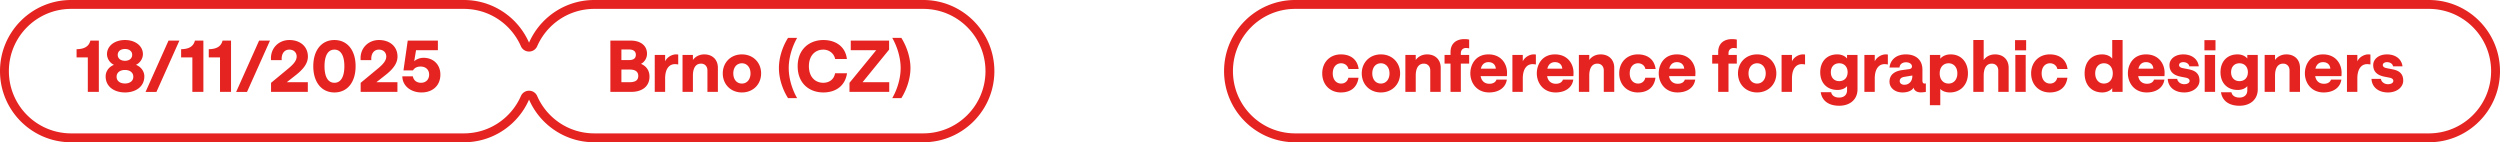
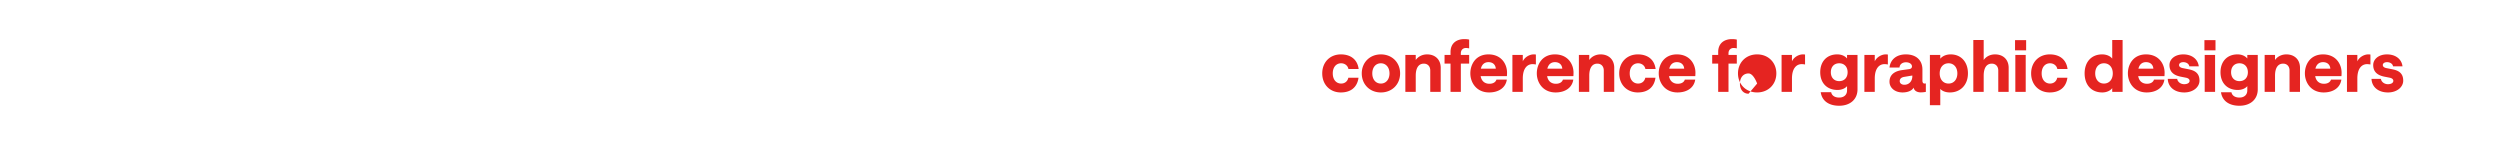
<svg xmlns="http://www.w3.org/2000/svg" width="1687" height="96" fill="none">
-   <path d="M1611.37 62.384c-6.48 0-10.84-3.648-11.08-9.168h6.38c.14 1.728 2.02 3.6 4.7 3.6 2.12 0 3.65-.864 3.65-2.256 0-1.056-.86-1.776-2.4-2.112l-3.65-.72c-3.74-.768-7.53-2.592-7.53-7.824 0-3.84 3.5-7.2 9.36-7.2 5.42 0 9.79 2.928 10.41 8.064h-6.38c-.29-1.92-2.3-2.832-4.03-2.832-1.63 0-2.88.72-2.88 1.968 0 1.104 1.01 1.776 2.49 2.064l3.65.72c4.13.768 7.63 2.4 7.63 7.728 0 4.272-4.12 7.968-10.32 7.968Zm-11.8-18.864c-.67-.144-1.49-.24-2.31-.24-3.26 0-6.52 2.544-6.52 9.696V62h-7.01V37.088h7.01v4.32c1.15-2.688 4.41-4.704 7.39-4.704.57 0 1.05.048 1.44.096v6.72Zm-44.23 6c0-6.192 3.74-12.816 12.24-12.816 8.74 0 12.53 6.576 12.53 12.336 0 1.152-.1 2.352-.1 2.352h-17.71c.58 3.312 2.74 5.136 5.95 5.136 2.4 0 4.18-1.056 4.71-2.832h7c-.76 5.472-5.47 8.688-11.95 8.688-8.49 0-12.67-6.624-12.67-12.864Zm7.1-3.168h10.08c-.19-2.592-1.92-4.416-4.94-4.416-2.64 0-4.46 1.536-5.14 4.416ZM1528.18 62V37.088h7.01v3.408c1.53-2.256 4.32-3.792 7.68-3.792 5.47 0 9.17 3.552 9.17 9.024V62h-7.06V47.552c0-2.736-1.68-4.608-4.32-4.608-3.55 0-5.47 2.928-5.47 8.112V62h-7.01Zm-17.02 9.36c-6.77 0-11.57-3.12-12.44-9.12h7.06c.38 2.256 2.45 3.6 5.38 3.6 3.26 0 5.32-1.872 5.32-4.848v-2.88c-1.2 1.488-3.55 2.592-6.43 2.592-7.05 0-11.66-4.656-11.66-11.952 0-7.392 4.61-12.048 11.47-12.048 2.93 0 5.28 1.104 6.62 2.784v-2.4h7.06v23.184c0 6.768-4.94 11.088-12.38 11.088Zm.04-16.608c3.46 0 5.67-2.4 5.67-6s-2.21-6.048-5.67-6.048c-3.45 0-5.66 2.4-5.66 6.048 0 3.6 2.21 6 5.66 6ZM1487.73 62V37.088h7.01V62h-7.01Zm-.19-28.032v-6.864h7.48v6.864h-7.48Zm-13.65 28.416c-6.48 0-10.85-3.648-11.09-9.168h6.39c.14 1.728 2.01 3.6 4.7 3.6 2.11 0 3.65-.864 3.65-2.256 0-1.056-.87-1.776-2.4-2.112l-3.65-.72c-3.74-.768-7.54-2.592-7.54-7.824 0-3.84 3.51-7.2 9.36-7.2 5.43 0 9.8 2.928 10.42 8.064h-6.38c-.29-1.92-2.31-2.832-4.04-2.832-1.63 0-2.88.72-2.88 1.968 0 1.104 1.01 1.776 2.5 2.064l3.65.72c4.13.768 7.63 2.4 7.63 7.728 0 4.272-4.13 7.968-10.32 7.968ZM1435.9 49.52c0-6.192 3.75-12.816 12.24-12.816 8.74 0 12.53 6.576 12.53 12.336 0 1.152-.09 2.352-.09 2.352h-17.72c.58 3.312 2.74 5.136 5.96 5.136 2.4 0 4.17-1.056 4.7-2.832h7.01c-.77 5.472-5.47 8.688-11.95 8.688-8.5 0-12.68-6.624-12.68-12.864Zm7.11-3.168h10.08c-.19-2.592-1.92-4.416-4.95-4.416-2.64 0-4.46 1.536-5.13 4.416Zm-24.4 16.032c-7.3 0-11.91-5.088-11.91-12.864 0-7.776 4.66-12.816 11.81-12.816 2.98 0 5.42 1.104 6.82 2.832V27.008h7V62h-7v-2.544c-1.2 1.68-3.7 2.928-6.72 2.928Zm1.15-6c3.55 0 5.95-2.736 5.95-6.864 0-4.08-2.4-6.816-5.95-6.816-3.55 0-5.91 2.736-5.91 6.816s2.36 6.864 5.91 6.864Zm-36.58 6c-7.34 0-12.57-5.28-12.57-12.864 0-7.536 5.23-12.816 12.57-12.816 6.48 0 11.14 3.312 12 9.84h-6.91c-.38-2.208-2.4-3.84-4.89-3.84-3.41 0-5.67 2.688-5.67 6.816 0 4.176 2.31 6.864 5.67 6.864 2.54 0 4.36-1.584 4.84-3.936h6.87c-.91 6.72-5.52 9.936-11.91 9.936ZM1359.95 62V37.088h7V62h-7Zm-.2-28.032v-6.864h7.49v6.864h-7.49ZM1331.59 62V27.008h7v13.488c1.59-2.304 4.32-3.792 7.68-3.792 5.52 0 9.17 3.552 9.17 9.024V62h-7.01V47.552c0-2.736-1.72-4.608-4.36-4.608-3.56 0-5.48 2.928-5.48 8.16V62h-7Zm-29.3 8.976V37.088h7.01v2.544c1.44-1.776 3.93-2.928 7.05-2.928 6.92 0 11.62 5.088 11.62 12.816 0 7.776-5.09 12.864-12.19 12.864-2.83 0-5.14-.912-6.48-2.4v10.992h-7.01Zm12.62-14.592c3.51 0 5.91-2.736 5.91-6.864 0-4.08-2.4-6.816-5.91-6.816-3.6 0-6 2.736-6 6.816 0 4.128 2.4 6.864 6 6.864Zm-31.1 6c-5.13 0-8.78-3.12-8.78-7.248 0-4.464 3.12-7.152 8.78-7.872l4.61-.624c1.15-.192 1.78-.864 1.78-1.824 0-1.488-1.54-2.784-4.08-2.784-2.31 0-4.23 1.296-4.32 3.552h-6.77c.62-5.424 4.7-8.88 11.09-8.88 6.86 0 11.13 3.888 11.13 10.224v7.44c0 1.248.44 2.016 1.44 2.016.34 0 .87-.096.87-.096V62s-1.68.336-3.41.336c-2.59 0-4.46-1.152-4.85-3.216-1.01 2.016-3.84 3.264-7.49 3.264Zm1.25-5.184c3.36 0 5.38-2.64 5.38-5.712v-.528l-5.43.912c-2.06.336-3.07 1.344-3.07 2.88 0 1.344 1.15 2.448 3.12 2.448Zm-11.13-13.68c-.68-.144-1.49-.24-2.31-.24-3.26 0-6.53 2.544-6.53 9.696V62h-7V37.088h7v4.32c1.16-2.688 4.42-4.704 7.4-4.704.57 0 1.05.048 1.44.096v6.72Zm-32.87 27.84c-6.77 0-11.57-3.12-12.43-9.12h7.06c.38 2.256 2.44 3.6 5.37 3.6 3.27 0 5.33-1.872 5.33-4.848v-2.88c-1.2 1.488-3.55 2.592-6.43 2.592-7.06 0-11.67-4.656-11.67-11.952 0-7.392 4.61-12.048 11.48-12.048 2.92 0 5.28 1.104 6.62 2.784v-2.4h7.06v23.184c0 6.768-4.95 11.088-12.39 11.088Zm.05-16.608c3.46 0 5.66-2.4 5.66-6s-2.2-6.048-5.66-6.048-5.66 2.4-5.66 6.048c0 3.6 2.2 6 5.66 6Zm-23.06-11.232a11.31 11.31 0 0 0-2.3-.24c-3.27 0-6.53 2.544-6.53 9.696V62h-7.01V37.088h7.01v4.32c1.15-2.688 4.42-4.704 7.39-4.704.58 0 1.06.048 1.44.096v6.72Zm-32.34 18.864c-7.54 0-12.92-5.472-12.92-12.864 0-7.344 5.38-12.816 12.92-12.816 7.48 0 12.96 5.424 12.96 12.816 0 7.44-5.48 12.864-12.96 12.864Zm0-6c3.45 0 5.8-2.832 5.8-6.864s-2.4-6.816-5.8-6.816c-3.56 0-5.81 2.832-5.81 6.816 0 4.032 2.25 6.864 5.81 6.864ZM1159.43 62V42.896h-4.04v-5.808h4.04V35.12c0-5.904 4.03-8.736 9.36-8.736 1.1 0 2.25.096 3.21.336v5.952c-.67-.192-1.44-.288-2.25-.288-1.78 0-3.36 1.248-3.36 3.552v1.152h5.61v5.808h-5.61V62h-6.96Zm-40.12-12.48c0-6.192 3.74-12.816 12.24-12.816 8.74 0 12.53 6.576 12.53 12.336 0 1.152-.1 2.352-.1 2.352h-17.71c.58 3.312 2.74 5.136 5.95 5.136 2.4 0 4.18-1.056 4.71-2.832h7c-.76 5.472-5.47 8.688-11.95 8.688-8.49 0-12.67-6.624-12.67-12.864Zm7.1-3.168h10.08c-.19-2.592-1.92-4.416-4.94-4.416-2.64 0-4.46 1.536-5.14 4.416Zm-21.2 16.032c-7.34 0-12.57-5.28-12.57-12.864 0-7.536 5.23-12.816 12.57-12.816 6.48 0 11.14 3.312 12 9.84h-6.91c-.38-2.208-2.4-3.84-4.89-3.84-3.41 0-5.67 2.688-5.67 6.816 0 4.176 2.31 6.864 5.67 6.864 2.54 0 4.36-1.584 4.84-3.936h6.87c-.91 6.72-5.52 9.936-11.91 9.936ZM1065.43 62V37.088h7.01v3.408c1.53-2.256 4.32-3.792 7.68-3.792 5.47 0 9.17 3.552 9.17 9.024V62h-7.06V47.552c0-2.736-1.68-4.608-4.32-4.608-3.55 0-5.47 2.928-5.47 8.112V62h-7.01Zm-28.39-12.48c0-6.192 3.75-12.816 12.24-12.816 8.74 0 12.53 6.576 12.53 12.336 0 1.152-.09 2.352-.09 2.352H1044c.58 3.312 2.74 5.136 5.96 5.136 2.4 0 4.17-1.056 4.7-2.832h7.01c-.77 5.472-5.47 8.688-11.95 8.688-8.5 0-12.68-6.624-12.68-12.864Zm7.11-3.168h10.08c-.19-2.592-1.92-4.416-4.95-4.416-2.64 0-4.46 1.536-5.13 4.416Zm-7.74-2.832a11.31 11.31 0 0 0-2.3-.24c-3.27 0-6.53 2.544-6.53 9.696V62h-7.01V37.088h7.01v4.32c1.15-2.688 4.41-4.704 7.39-4.704.58 0 1.06.048 1.44.096v6.72Zm-44.225 6c0-6.192 3.744-12.816 12.235-12.816 8.74 0 12.53 6.576 12.53 12.336 0 1.152-.09 2.352-.09 2.352h-17.715c.576 3.312 2.735 5.136 5.955 5.136 2.4 0 4.17-1.056 4.7-2.832h7.01c-.77 5.472-5.47 8.688-11.95 8.688-8.499 0-12.675-6.624-12.675-12.864Zm7.104-3.168h10.081c-.19-2.592-1.92-4.416-4.95-4.416-2.64 0-4.459 1.536-5.131 4.416ZM978.817 62V42.896h-4.032v-5.808h4.032V35.12c0-5.904 4.032-8.736 9.36-8.736 1.104 0 2.256.096 3.216.336v5.952c-.672-.192-1.44-.288-2.256-.288-1.776 0-3.36 1.248-3.36 3.552v1.152h5.616v5.808h-5.616V62h-6.96Zm-30.481 0V37.088h7.008v3.408c1.536-2.256 4.32-3.792 7.68-3.792 5.472 0 9.168 3.552 9.168 9.024V62h-7.056V47.552c0-2.736-1.68-4.608-4.32-4.608-3.552 0-5.472 2.928-5.472 8.112V62h-7.008Zm-16.505.384c-7.536 0-12.912-5.472-12.912-12.864 0-7.344 5.376-12.816 12.912-12.816 7.488 0 12.96 5.424 12.96 12.816 0 7.44-5.472 12.864-12.96 12.864Zm0-6c3.456 0 5.808-2.832 5.808-6.864s-2.4-6.816-5.808-6.816c-3.552 0-5.808 2.832-5.808 6.816 0 4.032 2.256 6.864 5.808 6.864Zm-27.007 6c-7.344 0-12.576-5.28-12.576-12.864 0-7.536 5.232-12.816 12.576-12.816 6.48 0 11.136 3.312 12 9.84h-6.912c-.384-2.208-2.4-3.84-4.896-3.84-3.408 0-5.664 2.688-5.664 6.816 0 4.176 2.304 6.864 5.664 6.864 2.544 0 4.368-1.584 4.848-3.936h6.864c-.912 6.72-5.52 9.936-11.904 9.936Z" fill="#E52421" />
-   <path fill-rule="evenodd" clip-rule="evenodd" d="M1639 6H874c-23.196 0-42 18.804-42 42s18.804 42 42 42h765c23.2 0 42-18.804 42-42s-18.8-42-42-42ZM874 0c-26.51 0-48 21.49-48 48s21.49 48 48 48h765c26.51 0 48-21.49 48-48s-21.49-48-48-48H874ZM357 61.214a6 6 0 0 1 5.497 3.596C368.987 79.65 383.791 90 401 90h222c23.196 0 42-18.804 42-42S646.196 6 623 6H401c-17.209 0-32.013 10.35-38.503 25.19a6 6 0 0 1-10.994 0C345.013 16.35 330.209 6 313 6H48C24.804 6 6 24.804 6 48s18.804 42 42 42h265c17.209 0 32.013-10.35 38.503-25.19A6 6 0 0 1 357 61.214Zm3.479 12.528C368.998 87.123 383.962 96 401 96h222c26.51 0 48-21.49 48-48S649.51 0 623 0H401c-17.038 0-32.002 8.877-40.521 22.258A47.857 47.857 0 0 0 357 28.786a47.857 47.857 0 0 0-3.479-6.528C345.002 8.877 330.038 0 313 0H48C21.49 0 0 21.49 0 48s21.49 48 48 48h265c17.038 0 32.002-8.877 40.521-22.258A47.857 47.857 0 0 0 357 67.214a47.857 47.857 0 0 0 3.479 6.528Z" fill="#E52421" />
-   <path d="M284.396 62.384c-6.864 0-12.816-4.176-12.912-10.896h7.104c.48 2.688 2.544 4.368 5.52 4.368 3.264 0 5.472-2.208 5.472-5.52 0-3.312-2.304-5.424-5.76-5.424-2.544 0-4.176 1.008-5.136 2.592h-6.432l2.88-20.112h20.352v6.48h-14.736l-1.248 7.44c1.536-1.392 3.888-2.304 6.288-2.304 6.72 0 11.376 4.608 11.376 11.328 0 7.248-5.04 12.048-12.768 12.048ZM243.368 62v-6.096l12.048-9.984c3.6-3.024 5.232-5.328 5.232-7.776 0-2.784-2.016-4.656-4.944-4.656-3.456 0-5.472 2.88-5.136 7.104h-7.2c-.72-7.824 4.992-13.584 12.336-13.584 7.536 0 12.528 4.56 12.528 11.136 0 4.416-2.688 8.304-8.448 12.768l-5.808 4.56h14.208V62h-24.816Zm-17.712.384c-8.784 0-14.256-7.056-14.256-17.712 0-10.608 5.472-17.664 14.256-17.664 8.832 0 14.304 7.008 14.304 17.664 0 10.704-5.472 17.712-14.304 17.712Zm0-6.528c4.416 0 6.72-4.128 6.72-11.184 0-7.008-2.304-11.184-6.72-11.184-4.368 0-6.672 4.128-6.672 11.184 0 7.104 2.304 11.184 6.672 11.184ZM182.9 62v-6.096l12.048-9.984c3.6-3.024 5.232-5.328 5.232-7.776 0-2.784-2.016-4.656-4.944-4.656-3.456 0-5.472 2.88-5.136 7.104h-7.2c-.72-7.824 4.992-13.584 12.336-13.584 7.536 0 12.528 4.56 12.528 11.136 0 4.416-2.688 8.304-8.448 12.768l-5.808 4.56h14.208V62H182.9Zm-23.561.048 15.504-34.656h7.344l-15.504 34.656h-7.344ZM148.459 62V38.72h-7.584V33.2c5.28-.096 8.304-1.824 9.312-5.808h5.712V62h-7.44Zm-18.656 0V38.72h-7.584V33.2c5.28-.096 8.304-1.824 9.312-5.808h5.712V62h-7.44Zm-31.589.048 15.504-34.656h7.344l-15.504 34.656h-7.344Zm-13.87.336c-7.2 0-13.056-3.84-13.056-10.848 0-3.408 2.208-6.48 5.616-7.776-2.784-1.296-4.704-4.224-4.704-7.248 0-5.328 4.896-9.504 12.144-9.504 7.2 0 12.096 4.176 12.096 9.504 0 3.024-1.92 5.952-4.704 7.248 3.312 1.248 5.664 4.272 5.664 7.776 0 7.008-5.904 10.848-13.056 10.848Zm0-6.048c3.408 0 5.616-1.776 5.616-4.56 0-2.736-2.208-4.56-5.616-4.56-3.456 0-5.664 1.824-5.664 4.56 0 2.784 2.208 4.56 5.664 4.56Zm0-15.312c2.88 0 4.848-1.584 4.848-3.984.048-2.448-1.968-3.984-4.848-3.984-2.928 0-4.896 1.536-4.896 3.984 0 2.4 1.968 3.984 4.896 3.984ZM59.256 62V38.72h-7.584V33.2c5.28-.096 8.304-1.824 9.312-5.808h5.712V62h-7.44Zm555.127-16.08c0 6.672-2.256 14.064-6.144 20.304h-6.144c3.6-6.288 5.664-13.728 5.664-20.304 0-6.576-2.064-14.016-5.664-20.352h6.144c3.888 6.24 6.144 13.68 6.144 20.352ZM573.228 62v-6.096l18.048-22.032h-17.184v-6.48h25.872v6.096L582.06 55.472h18V62h-26.832Zm-17.632.384c-9.36 0-17.328-6-17.328-17.712 0-11.664 8.16-17.664 17.328-17.664 8.544 0 14.976 4.608 15.888 12.816h-7.92c-.72-3.696-3.984-6.336-8.016-6.336-5.376 0-9.696 3.936-9.696 11.184 0 7.296 4.272 11.184 9.696 11.184 4.128 0 7.248-2.352 7.968-6.432h8.064c-1.296 8.784-7.92 12.96-15.984 12.96ZM525.612 45.92c0-6.672 2.208-14.112 6.144-20.352h6.144c-3.6 6.336-5.664 13.776-5.664 20.352 0 6.576 2.064 14.016 5.664 20.304h-6.144c-3.936-6.24-6.144-13.632-6.144-20.304Zm-24.969 16.464c-7.536 0-12.912-5.472-12.912-12.864 0-7.344 5.376-12.816 12.912-12.816 7.488 0 12.96 5.424 12.96 12.816 0 7.44-5.472 12.864-12.96 12.864Zm0-6c3.456 0 5.808-2.832 5.808-6.864s-2.4-6.816-5.808-6.816c-3.552 0-5.808 2.832-5.808 6.816 0 4.032 2.256 6.864 5.808 6.864ZM460.571 62V37.088h7.008v3.408c1.536-2.256 4.32-3.792 7.68-3.792 5.472 0 9.168 3.552 9.168 9.024V62h-7.056V47.552c0-2.736-1.68-4.608-4.32-4.608-3.552 0-5.472 2.928-5.472 8.112V62h-7.008Zm-2.91-18.48a11.32 11.32 0 0 0-2.304-.24c-3.264 0-6.528 2.544-6.528 9.696V62h-7.008V37.088h7.008v4.32c1.152-2.688 4.416-4.704 7.392-4.704.576 0 1.056.048 1.44.096v6.72ZM411.88 62V27.392h13.728c6.288 0 10.992 3.072 10.992 8.88 0 3.168-1.872 5.712-4.08 6.816 3.216 1.296 5.76 4.128 5.76 8.592 0 6.672-5.04 10.32-12.336 10.32H411.88Zm12.96-6.528c4.032 0 5.856-1.44 5.856-4.224 0-2.784-1.824-4.32-5.856-4.32h-5.52v8.544h5.52Zm-.336-14.928c3.12 0 4.56-1.344 4.56-3.552 0-2.256-1.488-3.6-4.704-3.6h-5.04v7.152h5.184Z" fill="#E52421" />
+   <path d="M1611.37 62.384c-6.48 0-10.84-3.648-11.08-9.168h6.38c.14 1.728 2.02 3.6 4.7 3.6 2.12 0 3.65-.864 3.65-2.256 0-1.056-.86-1.776-2.4-2.112l-3.65-.72c-3.74-.768-7.53-2.592-7.53-7.824 0-3.84 3.5-7.2 9.36-7.2 5.42 0 9.79 2.928 10.41 8.064h-6.38c-.29-1.92-2.3-2.832-4.03-2.832-1.63 0-2.88.72-2.88 1.968 0 1.104 1.01 1.776 2.49 2.064l3.65.72c4.13.768 7.63 2.4 7.63 7.728 0 4.272-4.12 7.968-10.32 7.968Zm-11.8-18.864c-.67-.144-1.49-.24-2.31-.24-3.26 0-6.52 2.544-6.52 9.696V62h-7.01V37.088h7.01v4.32c1.15-2.688 4.41-4.704 7.39-4.704.57 0 1.05.048 1.44.096v6.72Zm-44.23 6c0-6.192 3.74-12.816 12.24-12.816 8.74 0 12.53 6.576 12.53 12.336 0 1.152-.1 2.352-.1 2.352h-17.71c.58 3.312 2.74 5.136 5.95 5.136 2.4 0 4.18-1.056 4.71-2.832h7c-.76 5.472-5.47 8.688-11.95 8.688-8.49 0-12.67-6.624-12.67-12.864Zm7.1-3.168h10.08c-.19-2.592-1.92-4.416-4.94-4.416-2.64 0-4.46 1.536-5.14 4.416ZM1528.18 62V37.088h7.01v3.408c1.53-2.256 4.32-3.792 7.68-3.792 5.47 0 9.17 3.552 9.17 9.024V62h-7.06V47.552c0-2.736-1.68-4.608-4.32-4.608-3.55 0-5.47 2.928-5.47 8.112V62h-7.01Zm-17.02 9.36c-6.77 0-11.57-3.12-12.44-9.12h7.06c.38 2.256 2.45 3.6 5.38 3.6 3.26 0 5.32-1.872 5.32-4.848v-2.88c-1.2 1.488-3.55 2.592-6.43 2.592-7.05 0-11.66-4.656-11.66-11.952 0-7.392 4.61-12.048 11.47-12.048 2.93 0 5.28 1.104 6.62 2.784v-2.4h7.06v23.184c0 6.768-4.94 11.088-12.38 11.088Zm.04-16.608c3.46 0 5.67-2.4 5.67-6s-2.21-6.048-5.67-6.048c-3.45 0-5.66 2.4-5.66 6.048 0 3.6 2.21 6 5.66 6ZM1487.73 62V37.088h7.01V62h-7.01Zm-.19-28.032v-6.864h7.48v6.864h-7.48Zm-13.65 28.416c-6.48 0-10.85-3.648-11.09-9.168h6.39c.14 1.728 2.01 3.6 4.7 3.6 2.11 0 3.65-.864 3.65-2.256 0-1.056-.87-1.776-2.4-2.112l-3.65-.72c-3.74-.768-7.54-2.592-7.54-7.824 0-3.84 3.51-7.2 9.36-7.2 5.43 0 9.8 2.928 10.42 8.064h-6.38c-.29-1.92-2.31-2.832-4.04-2.832-1.63 0-2.88.72-2.88 1.968 0 1.104 1.01 1.776 2.5 2.064l3.65.72c4.13.768 7.63 2.4 7.63 7.728 0 4.272-4.13 7.968-10.32 7.968ZM1435.9 49.52c0-6.192 3.75-12.816 12.24-12.816 8.74 0 12.53 6.576 12.53 12.336 0 1.152-.09 2.352-.09 2.352h-17.72c.58 3.312 2.74 5.136 5.96 5.136 2.4 0 4.17-1.056 4.7-2.832h7.01c-.77 5.472-5.47 8.688-11.95 8.688-8.5 0-12.68-6.624-12.68-12.864Zm7.11-3.168h10.08c-.19-2.592-1.92-4.416-4.95-4.416-2.64 0-4.46 1.536-5.13 4.416Zm-24.4 16.032c-7.3 0-11.91-5.088-11.91-12.864 0-7.776 4.66-12.816 11.81-12.816 2.98 0 5.42 1.104 6.82 2.832V27.008h7V62h-7v-2.544c-1.2 1.68-3.7 2.928-6.72 2.928Zm1.15-6c3.55 0 5.95-2.736 5.95-6.864 0-4.08-2.4-6.816-5.95-6.816-3.55 0-5.91 2.736-5.91 6.816s2.36 6.864 5.91 6.864Zm-36.58 6c-7.34 0-12.57-5.28-12.57-12.864 0-7.536 5.23-12.816 12.57-12.816 6.48 0 11.14 3.312 12 9.84h-6.91c-.38-2.208-2.4-3.84-4.89-3.84-3.41 0-5.67 2.688-5.67 6.816 0 4.176 2.31 6.864 5.67 6.864 2.54 0 4.36-1.584 4.84-3.936h6.87c-.91 6.72-5.52 9.936-11.91 9.936ZM1359.95 62V37.088h7V62h-7Zm-.2-28.032v-6.864h7.49v6.864h-7.49ZM1331.59 62V27.008h7v13.488c1.59-2.304 4.32-3.792 7.68-3.792 5.52 0 9.17 3.552 9.17 9.024V62h-7.01V47.552c0-2.736-1.72-4.608-4.36-4.608-3.56 0-5.48 2.928-5.48 8.16V62h-7Zm-29.3 8.976V37.088h7.01v2.544c1.44-1.776 3.93-2.928 7.05-2.928 6.92 0 11.62 5.088 11.62 12.816 0 7.776-5.09 12.864-12.19 12.864-2.83 0-5.14-.912-6.48-2.4v10.992h-7.01Zm12.62-14.592c3.51 0 5.91-2.736 5.91-6.864 0-4.08-2.4-6.816-5.91-6.816-3.6 0-6 2.736-6 6.816 0 4.128 2.4 6.864 6 6.864Zm-31.1 6c-5.13 0-8.78-3.12-8.78-7.248 0-4.464 3.12-7.152 8.78-7.872l4.61-.624c1.15-.192 1.78-.864 1.78-1.824 0-1.488-1.54-2.784-4.08-2.784-2.31 0-4.23 1.296-4.32 3.552h-6.77c.62-5.424 4.7-8.88 11.09-8.88 6.86 0 11.13 3.888 11.13 10.224v7.44c0 1.248.44 2.016 1.44 2.016.34 0 .87-.096.87-.096V62s-1.68.336-3.41.336c-2.59 0-4.46-1.152-4.85-3.216-1.01 2.016-3.84 3.264-7.49 3.264Zm1.25-5.184c3.36 0 5.38-2.64 5.38-5.712v-.528l-5.43.912c-2.06.336-3.07 1.344-3.07 2.88 0 1.344 1.15 2.448 3.12 2.448Zm-11.13-13.68c-.68-.144-1.49-.24-2.31-.24-3.26 0-6.53 2.544-6.53 9.696V62h-7V37.088h7v4.32c1.16-2.688 4.42-4.704 7.4-4.704.57 0 1.05.048 1.44.096v6.72Zm-32.87 27.84c-6.77 0-11.57-3.12-12.43-9.12h7.06c.38 2.256 2.44 3.6 5.37 3.6 3.27 0 5.33-1.872 5.33-4.848v-2.88c-1.2 1.488-3.55 2.592-6.43 2.592-7.06 0-11.67-4.656-11.67-11.952 0-7.392 4.61-12.048 11.48-12.048 2.92 0 5.28 1.104 6.62 2.784v-2.4h7.06v23.184c0 6.768-4.95 11.088-12.39 11.088Zm.05-16.608c3.46 0 5.66-2.4 5.66-6s-2.2-6.048-5.66-6.048-5.66 2.4-5.66 6.048c0 3.6 2.2 6 5.66 6Zm-23.06-11.232a11.31 11.31 0 0 0-2.3-.24c-3.27 0-6.53 2.544-6.53 9.696V62h-7.01V37.088h7.01v4.32c1.15-2.688 4.42-4.704 7.39-4.704.58 0 1.06.048 1.44.096v6.72Zm-32.34 18.864c-7.54 0-12.92-5.472-12.92-12.864 0-7.344 5.38-12.816 12.92-12.816 7.48 0 12.96 5.424 12.96 12.816 0 7.44-5.48 12.864-12.96 12.864Zm0-6s-2.4-6.816-5.8-6.816c-3.56 0-5.81 2.832-5.81 6.816 0 4.032 2.25 6.864 5.81 6.864ZM1159.43 62V42.896h-4.04v-5.808h4.04V35.12c0-5.904 4.03-8.736 9.36-8.736 1.1 0 2.25.096 3.21.336v5.952c-.67-.192-1.44-.288-2.25-.288-1.78 0-3.36 1.248-3.36 3.552v1.152h5.61v5.808h-5.61V62h-6.96Zm-40.12-12.48c0-6.192 3.74-12.816 12.24-12.816 8.74 0 12.53 6.576 12.53 12.336 0 1.152-.1 2.352-.1 2.352h-17.71c.58 3.312 2.74 5.136 5.95 5.136 2.4 0 4.18-1.056 4.71-2.832h7c-.76 5.472-5.47 8.688-11.95 8.688-8.49 0-12.67-6.624-12.67-12.864Zm7.1-3.168h10.08c-.19-2.592-1.92-4.416-4.94-4.416-2.64 0-4.46 1.536-5.14 4.416Zm-21.2 16.032c-7.34 0-12.57-5.28-12.57-12.864 0-7.536 5.23-12.816 12.57-12.816 6.48 0 11.14 3.312 12 9.84h-6.91c-.38-2.208-2.4-3.84-4.89-3.84-3.41 0-5.67 2.688-5.67 6.816 0 4.176 2.31 6.864 5.67 6.864 2.54 0 4.36-1.584 4.84-3.936h6.87c-.91 6.72-5.52 9.936-11.91 9.936ZM1065.43 62V37.088h7.01v3.408c1.53-2.256 4.32-3.792 7.68-3.792 5.47 0 9.17 3.552 9.17 9.024V62h-7.06V47.552c0-2.736-1.68-4.608-4.32-4.608-3.55 0-5.47 2.928-5.47 8.112V62h-7.01Zm-28.39-12.48c0-6.192 3.75-12.816 12.24-12.816 8.74 0 12.53 6.576 12.53 12.336 0 1.152-.09 2.352-.09 2.352H1044c.58 3.312 2.74 5.136 5.96 5.136 2.4 0 4.17-1.056 4.7-2.832h7.01c-.77 5.472-5.47 8.688-11.95 8.688-8.5 0-12.68-6.624-12.68-12.864Zm7.11-3.168h10.08c-.19-2.592-1.92-4.416-4.95-4.416-2.64 0-4.46 1.536-5.13 4.416Zm-7.74-2.832a11.31 11.31 0 0 0-2.3-.24c-3.27 0-6.53 2.544-6.53 9.696V62h-7.01V37.088h7.01v4.32c1.15-2.688 4.41-4.704 7.39-4.704.58 0 1.06.048 1.44.096v6.72Zm-44.225 6c0-6.192 3.744-12.816 12.235-12.816 8.74 0 12.53 6.576 12.53 12.336 0 1.152-.09 2.352-.09 2.352h-17.715c.576 3.312 2.735 5.136 5.955 5.136 2.4 0 4.17-1.056 4.7-2.832h7.01c-.77 5.472-5.47 8.688-11.95 8.688-8.499 0-12.675-6.624-12.675-12.864Zm7.104-3.168h10.081c-.19-2.592-1.92-4.416-4.95-4.416-2.64 0-4.459 1.536-5.131 4.416ZM978.817 62V42.896h-4.032v-5.808h4.032V35.12c0-5.904 4.032-8.736 9.36-8.736 1.104 0 2.256.096 3.216.336v5.952c-.672-.192-1.44-.288-2.256-.288-1.776 0-3.36 1.248-3.36 3.552v1.152h5.616v5.808h-5.616V62h-6.96Zm-30.481 0V37.088h7.008v3.408c1.536-2.256 4.32-3.792 7.68-3.792 5.472 0 9.168 3.552 9.168 9.024V62h-7.056V47.552c0-2.736-1.68-4.608-4.32-4.608-3.552 0-5.472 2.928-5.472 8.112V62h-7.008Zm-16.505.384c-7.536 0-12.912-5.472-12.912-12.864 0-7.344 5.376-12.816 12.912-12.816 7.488 0 12.96 5.424 12.96 12.816 0 7.44-5.472 12.864-12.96 12.864Zm0-6c3.456 0 5.808-2.832 5.808-6.864s-2.4-6.816-5.808-6.816c-3.552 0-5.808 2.832-5.808 6.816 0 4.032 2.256 6.864 5.808 6.864Zm-27.007 6c-7.344 0-12.576-5.28-12.576-12.864 0-7.536 5.232-12.816 12.576-12.816 6.48 0 11.136 3.312 12 9.84h-6.912c-.384-2.208-2.4-3.84-4.896-3.84-3.408 0-5.664 2.688-5.664 6.816 0 4.176 2.304 6.864 5.664 6.864 2.544 0 4.368-1.584 4.848-3.936h6.864c-.912 6.72-5.52 9.936-11.904 9.936Z" fill="#E52421" />
</svg>